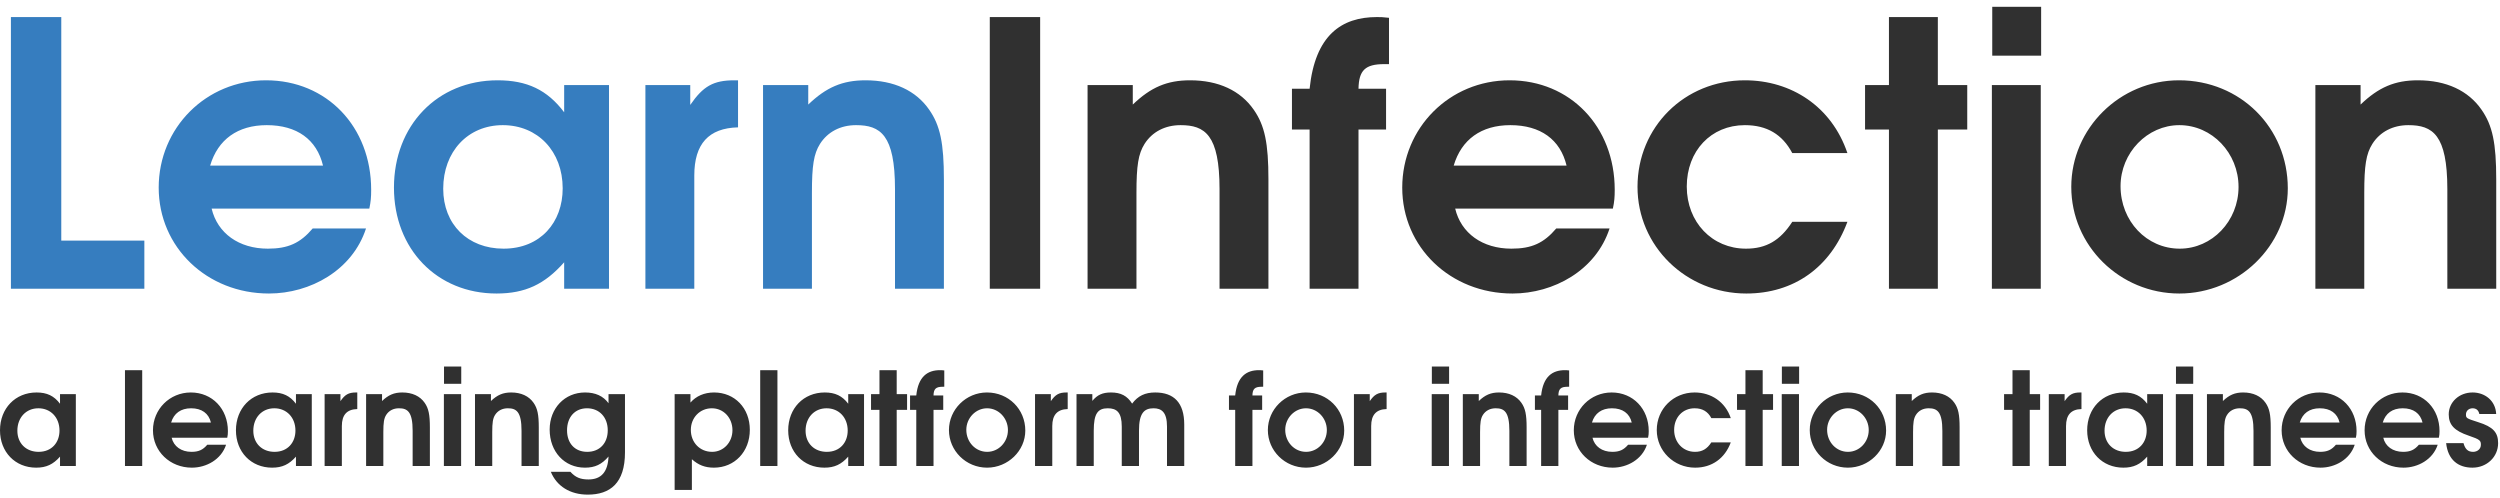
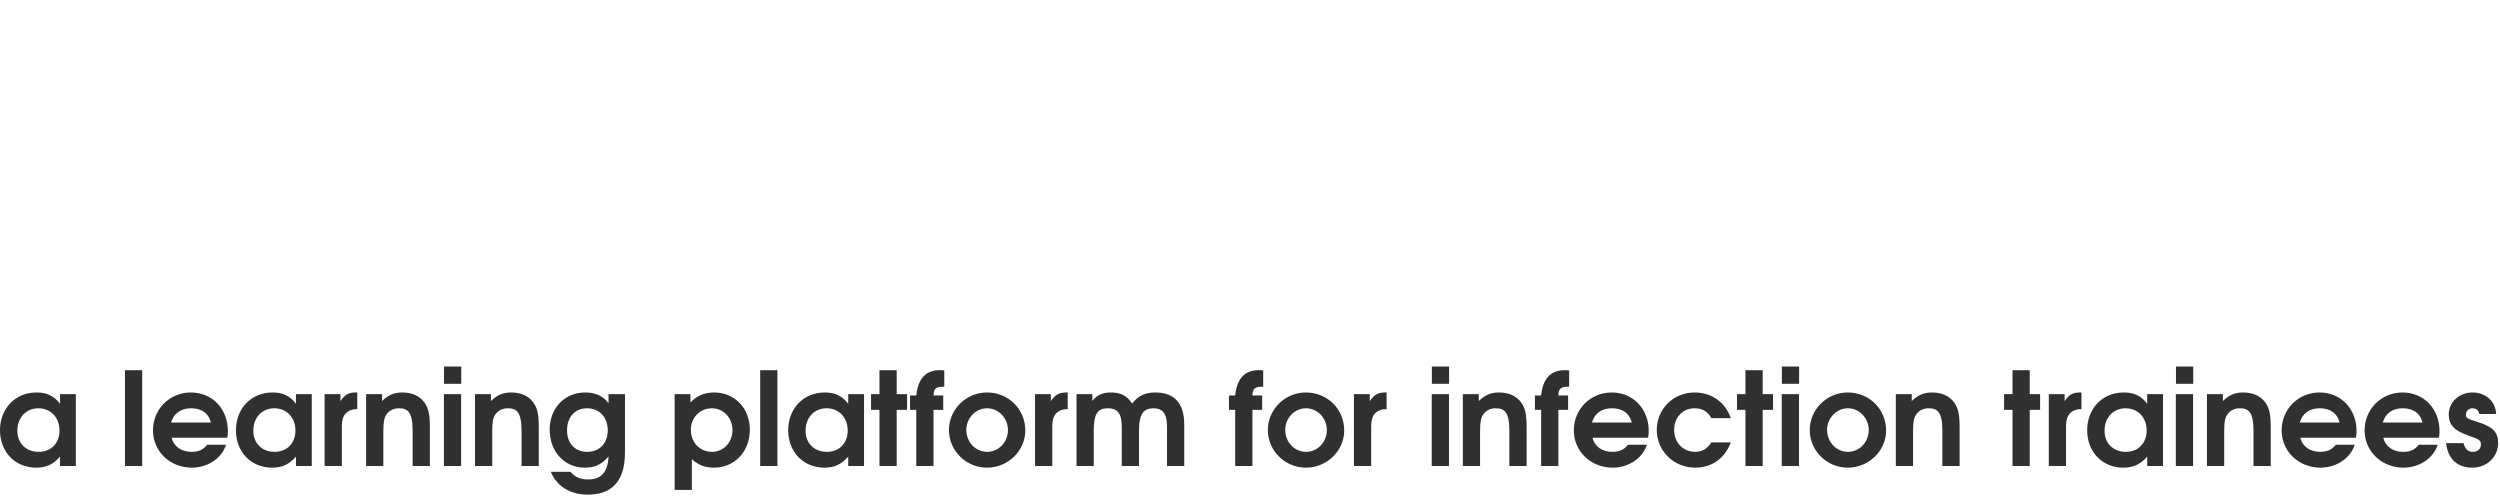
<svg xmlns="http://www.w3.org/2000/svg" width="266px" height="53px" viewBox="0 0 266 53" version="1.1">
  <title>Group 3</title>
  <desc>Created with Sketch.</desc>
  <defs />
  <g id="Page-1" stroke="none" stroke-width="1" fill="none" fill-rule="evenodd">
    <g id="Group-3">
      <g id="Group" transform="translate(1, 0)">
-         <path d="M14.359,30.721 L14.359,25.597 L5.52,25.597 L5.52,1.816 L0.161,1.816 L0.161,30.721 L14.359,30.721 Z M38.492,20.2 C38.492,20.982 38.453,21.451 38.297,22.194 L21.517,22.194 C22.143,24.815 24.411,26.458 27.501,26.458 C29.652,26.458 30.943,25.871 32.273,24.307 L37.944,24.307 C36.497,28.765 31.999,31.23 27.619,31.23 C21.008,31.23 15.885,26.301 15.885,19.965 C15.885,13.59 20.93,8.544 27.306,8.544 C33.759,8.544 38.492,13.472 38.492,20.2 Z M33.368,17.618 C32.703,14.841 30.591,13.316 27.384,13.316 C24.294,13.316 22.182,14.841 21.36,17.618 L33.368,17.618 Z M63.798,30.721 L59.027,30.721 L59.027,27.905 C56.954,30.252 54.881,31.23 51.83,31.23 C45.493,31.23 40.917,26.497 40.917,19.965 C40.917,13.355 45.532,8.544 51.947,8.544 C55.076,8.544 57.227,9.561 59.027,11.947 L59.027,9.052 L63.798,9.052 L63.798,30.721 Z M58.87,20.043 C58.87,16.093 56.21,13.316 52.495,13.316 C48.779,13.316 46.158,16.132 46.158,20.082 C46.158,23.876 48.779,26.458 52.573,26.458 C56.523,26.458 58.87,23.642 58.87,20.043 Z M77.527,13.55 L77.527,8.544 L77.136,8.544 C74.907,8.544 73.811,9.17 72.442,11.165 L72.442,9.052 L67.671,9.052 L67.671,30.721 L72.873,30.721 L72.873,18.674 C72.873,15.311 74.398,13.629 77.527,13.55 Z M99.431,30.721 L99.431,19.104 C99.431,15.232 99.039,13.355 97.866,11.673 C96.458,9.639 94.111,8.544 91.099,8.544 C88.635,8.544 86.914,9.287 84.998,11.125 L84.998,9.052 L80.187,9.052 L80.187,30.721 L85.389,30.721 L85.389,20.513 C85.389,17.618 85.584,16.367 86.249,15.311 C87.071,14.02 88.44,13.316 90.082,13.316 C92.664,13.316 94.228,14.333 94.228,20.121 L94.228,30.721 L99.431,30.721 Z" id="Learn" fill="#367DBF" />
-         <path d="M109.672,30.721 L109.672,1.816 L104.313,1.816 L104.313,30.721 L109.672,30.721 Z M133.961,30.721 L133.961,19.104 C133.961,15.232 133.57,13.355 132.397,11.673 C130.988,9.639 128.642,8.544 125.63,8.544 C123.166,8.544 121.445,9.287 119.528,11.125 L119.528,9.052 L114.717,9.052 L114.717,30.721 L119.919,30.721 L119.919,20.513 C119.919,17.618 120.115,16.367 120.78,15.311 C121.601,14.02 122.97,13.316 124.613,13.316 C127.194,13.316 128.759,14.333 128.759,20.121 L128.759,30.721 L133.961,30.721 Z M146.79,6.823 L146.79,1.895 C146.164,1.816 145.851,1.816 145.499,1.816 C141.745,1.816 138.928,3.733 138.342,9.444 L136.464,9.444 L136.464,13.785 L138.342,13.785 L138.342,30.721 L143.544,30.721 L143.544,13.785 L146.477,13.785 L146.477,9.444 L143.544,9.444 C143.583,7.488 144.248,6.823 146.282,6.823 L146.79,6.823 Z M170.806,20.2 C170.806,20.982 170.767,21.451 170.61,22.194 L153.831,22.194 C154.456,24.815 156.725,26.458 159.815,26.458 C161.966,26.458 163.257,25.871 164.587,24.307 L170.258,24.307 C168.811,28.765 164.313,31.23 159.932,31.23 C153.322,31.23 148.198,26.301 148.198,19.965 C148.198,13.59 153.244,8.544 159.619,8.544 C166.073,8.544 170.806,13.472 170.806,20.2 Z M165.682,17.618 C165.017,14.841 162.905,13.316 159.698,13.316 C156.608,13.316 154.496,14.841 153.674,17.618 L165.682,17.618 Z M195.564,23.603 L189.697,23.603 C188.407,25.597 186.92,26.458 184.769,26.458 C181.171,26.458 178.472,23.642 178.472,19.848 C178.472,16.054 181.053,13.316 184.652,13.316 C186.999,13.316 188.641,14.294 189.697,16.288 L195.564,16.288 C193.883,11.321 189.58,8.544 184.652,8.544 C178.237,8.544 173.231,13.511 173.231,19.887 C173.231,26.184 178.394,31.23 184.808,31.23 C189.854,31.23 193.765,28.453 195.564,23.603 Z M208.315,13.785 L208.315,9.052 L205.186,9.052 L205.186,1.816 L199.984,1.816 L199.984,9.052 L197.442,9.052 L197.442,13.785 L199.984,13.785 L199.984,30.721 L205.186,30.721 L205.186,13.785 L208.315,13.785 Z M216.138,30.721 L216.138,9.052 L210.936,9.052 L210.936,30.721 L216.138,30.721 Z M216.177,5.923 L216.177,0.721 L210.975,0.721 L210.975,5.923 L216.177,5.923 Z M242.422,20.043 C242.422,26.145 237.181,31.23 230.884,31.23 C224.547,31.23 219.384,26.145 219.384,19.887 C219.384,13.668 224.547,8.544 230.845,8.544 C237.376,8.544 242.422,13.59 242.422,20.043 Z M237.181,19.887 C237.181,16.288 234.365,13.316 230.884,13.316 C227.481,13.316 224.626,16.249 224.626,19.809 C224.626,23.524 227.403,26.458 230.923,26.458 C234.365,26.458 237.181,23.524 237.181,19.887 Z M264.599,30.721 L264.599,19.104 C264.599,15.232 264.208,13.355 263.035,11.673 C261.627,9.639 259.28,8.544 256.268,8.544 C253.804,8.544 252.083,9.287 250.166,11.125 L250.166,9.052 L245.356,9.052 L245.356,30.721 L250.558,30.721 L250.558,20.513 C250.558,17.618 250.753,16.367 251.418,15.311 C252.239,14.02 253.608,13.316 255.251,13.316 C257.833,13.316 259.397,14.333 259.397,20.121 L259.397,30.721 L264.599,30.721 Z" id="Infection" fill="#303030" />
-       </g>
+         </g>
      <path d="M8.069,49.58 L6.386,49.58 L6.386,48.586 C5.655,49.414 4.924,49.759 3.848,49.759 C1.614,49.759 0,48.09 0,45.786 C0,43.455 1.628,41.759 3.89,41.759 C4.993,41.759 5.752,42.117 6.386,42.959 L6.386,41.938 L8.069,41.938 L8.069,49.58 Z M6.331,45.814 C6.331,44.421 5.393,43.441 4.083,43.441 C2.772,43.441 1.848,44.435 1.848,45.828 C1.848,47.166 2.772,48.076 4.11,48.076 C5.504,48.076 6.331,47.083 6.331,45.814 Z M15.131,49.58 L15.131,39.386 L13.297,39.386 L13.297,49.58 L15.131,49.58 Z M24.249,45.869 C24.249,46.145 24.235,46.311 24.18,46.573 L18.263,46.573 C18.483,47.497 19.283,48.076 20.373,48.076 C21.132,48.076 21.587,47.869 22.056,47.317 L24.056,47.317 C23.545,48.89 21.959,49.759 20.414,49.759 C18.083,49.759 16.276,48.021 16.276,45.786 C16.276,43.538 18.056,41.759 20.304,41.759 C22.58,41.759 24.249,43.497 24.249,45.869 Z M22.442,44.959 C22.207,43.979 21.463,43.441 20.332,43.441 C19.242,43.441 18.497,43.979 18.207,44.959 L22.442,44.959 Z M33.173,49.58 L31.49,49.58 L31.49,48.586 C30.759,49.414 30.028,49.759 28.952,49.759 C26.718,49.759 25.104,48.09 25.104,45.786 C25.104,43.455 26.732,41.759 28.994,41.759 C30.097,41.759 30.856,42.117 31.49,42.959 L31.49,41.938 L33.173,41.938 L33.173,49.58 Z M31.435,45.814 C31.435,44.421 30.497,43.441 29.187,43.441 C27.877,43.441 26.952,44.435 26.952,45.828 C26.952,47.166 27.877,48.076 29.215,48.076 C30.608,48.076 31.435,47.083 31.435,45.814 Z M38.015,43.524 L38.015,41.759 L37.877,41.759 C37.091,41.759 36.704,41.979 36.222,42.683 L36.222,41.938 L34.539,41.938 L34.539,49.58 L36.373,49.58 L36.373,45.331 C36.373,44.145 36.911,43.552 38.015,43.524 Z M45.739,49.58 L45.739,45.483 C45.739,44.117 45.601,43.455 45.187,42.862 C44.691,42.145 43.863,41.759 42.801,41.759 C41.932,41.759 41.325,42.021 40.649,42.669 L40.649,41.938 L38.953,41.938 L38.953,49.58 L40.787,49.58 L40.787,45.979 C40.787,44.959 40.856,44.517 41.091,44.145 C41.38,43.69 41.863,43.441 42.442,43.441 C43.353,43.441 43.905,43.8 43.905,45.842 L43.905,49.58 L45.739,49.58 Z M49.063,49.58 L49.063,41.938 L47.229,41.938 L47.229,49.58 L49.063,49.58 Z M49.077,40.835 L49.077,39 L47.243,39 L47.243,40.835 L49.077,40.835 Z M57.326,49.58 L57.326,45.483 C57.326,44.117 57.188,43.455 56.774,42.862 C56.277,42.145 55.45,41.759 54.388,41.759 C53.519,41.759 52.912,42.021 52.236,42.669 L52.236,41.938 L50.539,41.938 L50.539,49.58 L52.374,49.58 L52.374,45.979 C52.374,44.959 52.443,44.517 52.677,44.145 C52.967,43.69 53.45,43.441 54.029,43.441 C54.939,43.441 55.491,43.8 55.491,45.842 L55.491,49.58 L57.326,49.58 Z M66.498,48.131 C66.498,51.414 64.912,52.628 62.54,52.628 C60.664,52.628 59.229,51.731 58.608,50.2 L60.691,50.2 C61.229,50.793 61.753,51.014 62.609,51.014 C63.974,51.014 64.678,50.214 64.747,48.573 C64.029,49.414 63.312,49.759 62.236,49.759 C60.057,49.759 58.484,48.062 58.484,45.704 C58.484,43.441 60.084,41.759 62.25,41.759 C63.353,41.759 64.181,42.131 64.747,42.904 L64.747,41.938 L66.498,41.938 L66.498,48.131 Z M64.664,45.786 C64.664,44.393 63.767,43.441 62.457,43.441 C61.174,43.441 60.333,44.379 60.333,45.786 C60.333,47.18 61.174,48.076 62.484,48.076 C63.795,48.076 64.664,47.166 64.664,45.786 Z M79.781,45.731 C79.781,48.049 78.168,49.759 75.961,49.759 C75.023,49.759 74.305,49.483 73.616,48.862 L73.616,52.131 L71.781,52.131 L71.781,41.938 L73.464,41.938 L73.464,42.835 C74.057,42.145 74.94,41.759 75.974,41.759 C78.181,41.759 79.781,43.428 79.781,45.731 Z M77.933,45.773 C77.933,44.448 76.981,43.441 75.74,43.441 C74.471,43.441 73.505,44.435 73.505,45.745 C73.505,47.083 74.471,48.076 75.767,48.076 C76.981,48.076 77.933,47.069 77.933,45.773 Z M82.719,49.58 L82.719,39.386 L80.885,39.386 L80.885,49.58 L82.719,49.58 Z M91.933,49.58 L90.251,49.58 L90.251,48.586 C89.52,49.414 88.789,49.759 87.713,49.759 C85.478,49.759 83.864,48.09 83.864,45.786 C83.864,43.455 85.492,41.759 87.754,41.759 C88.857,41.759 89.616,42.117 90.251,42.959 L90.251,41.938 L91.933,41.938 L91.933,49.58 Z M90.195,45.814 C90.195,44.421 89.257,43.441 87.947,43.441 C86.637,43.441 85.713,44.435 85.713,45.828 C85.713,47.166 86.637,48.076 87.975,48.076 C89.368,48.076 90.195,47.083 90.195,45.814 Z M96.513,43.607 L96.513,41.938 L95.409,41.938 L95.409,39.386 L93.575,39.386 L93.575,41.938 L92.678,41.938 L92.678,43.607 L93.575,43.607 L93.575,49.58 L95.409,49.58 L95.409,43.607 L96.513,43.607 Z M100.472,41.152 L100.472,39.414 C100.251,39.386 100.141,39.386 100.016,39.386 C98.692,39.386 97.699,40.062 97.492,42.076 L96.83,42.076 L96.83,43.607 L97.492,43.607 L97.492,49.58 L99.327,49.58 L99.327,43.607 L100.361,43.607 L100.361,42.076 L99.327,42.076 C99.341,41.386 99.575,41.152 100.292,41.152 L100.472,41.152 Z M109.092,45.814 C109.092,47.966 107.244,49.759 105.023,49.759 C102.789,49.759 100.968,47.966 100.968,45.759 C100.968,43.566 102.789,41.759 105.01,41.759 C107.313,41.759 109.092,43.538 109.092,45.814 Z M107.244,45.759 C107.244,44.49 106.251,43.441 105.023,43.441 C103.823,43.441 102.816,44.476 102.816,45.731 C102.816,47.042 103.796,48.076 105.037,48.076 C106.251,48.076 107.244,47.042 107.244,45.759 Z M113.603,43.524 L113.603,41.759 L113.465,41.759 C112.679,41.759 112.293,41.979 111.81,42.683 L111.81,41.938 L110.127,41.938 L110.127,49.58 L111.962,49.58 L111.962,45.331 C111.962,44.145 112.499,43.552 113.603,43.524 Z M126.003,49.58 L126.003,45.166 C126.003,42.876 124.927,41.759 122.914,41.759 C121.838,41.759 121.079,42.117 120.458,42.945 C119.934,42.117 119.258,41.759 118.21,41.759 C117.313,41.759 116.762,42.007 116.224,42.655 L116.224,41.938 L114.541,41.938 L114.541,49.58 L116.375,49.58 L116.375,45.814 C116.375,44.007 116.803,43.441 117.865,43.441 C118.831,43.441 119.355,43.883 119.355,45.386 L119.355,49.58 L121.189,49.58 L121.189,45.814 C121.189,43.993 121.713,43.441 122.734,43.441 C123.589,43.441 124.169,43.855 124.169,45.386 L124.169,49.58 L126.003,49.58 Z M134.403,41.152 L134.403,39.414 C134.183,39.386 134.072,39.386 133.948,39.386 C132.624,39.386 131.631,40.062 131.424,42.076 L130.762,42.076 L130.762,43.607 L131.424,43.607 L131.424,49.58 L133.259,49.58 L133.259,43.607 L134.293,43.607 L134.293,42.076 L133.259,42.076 C133.272,41.386 133.507,41.152 134.224,41.152 L134.403,41.152 Z M143.024,45.814 C143.024,47.966 141.176,49.759 138.955,49.759 C136.721,49.759 134.9,47.966 134.9,45.759 C134.9,43.566 136.721,41.759 138.942,41.759 C141.245,41.759 143.024,43.538 143.024,45.814 Z M141.176,45.759 C141.176,44.49 140.183,43.441 138.955,43.441 C137.755,43.441 136.748,44.476 136.748,45.731 C136.748,47.042 137.728,48.076 138.969,48.076 C140.183,48.076 141.176,47.042 141.176,45.759 Z M147.535,43.524 L147.535,41.759 L147.397,41.759 C146.611,41.759 146.224,41.979 145.742,42.683 L145.742,41.938 L144.059,41.938 L144.059,49.58 L145.893,49.58 L145.893,45.331 C145.893,44.145 146.431,43.552 147.535,43.524 Z M154.17,49.58 L154.17,41.938 L152.335,41.938 L152.335,49.58 L154.17,49.58 Z M154.183,40.835 L154.183,39 L152.349,39 L152.349,40.835 L154.183,40.835 Z M162.432,49.58 L162.432,45.483 C162.432,44.117 162.294,43.455 161.88,42.862 C161.383,42.145 160.556,41.759 159.494,41.759 C158.625,41.759 158.018,42.021 157.342,42.669 L157.342,41.938 L155.645,41.938 L155.645,49.58 L157.48,49.58 L157.48,45.979 C157.48,44.959 157.549,44.517 157.783,44.145 C158.073,43.69 158.556,43.441 159.135,43.441 C160.046,43.441 160.597,43.8 160.597,45.842 L160.597,49.58 L162.432,49.58 Z M166.956,41.152 L166.956,39.414 C166.735,39.386 166.625,39.386 166.501,39.386 C165.177,39.386 164.184,40.062 163.977,42.076 L163.315,42.076 L163.315,43.607 L163.977,43.607 L163.977,49.58 L165.811,49.58 L165.811,43.607 L166.846,43.607 L166.846,42.076 L165.811,42.076 C165.825,41.386 166.059,41.152 166.777,41.152 L166.956,41.152 Z M175.425,45.869 C175.425,46.145 175.411,46.311 175.356,46.573 L169.439,46.573 C169.66,47.497 170.46,48.076 171.549,48.076 C172.308,48.076 172.763,47.869 173.232,47.317 L175.232,47.317 C174.722,48.89 173.136,49.759 171.591,49.759 C169.26,49.759 167.453,48.021 167.453,45.786 C167.453,43.538 169.232,41.759 171.48,41.759 C173.756,41.759 175.425,43.497 175.425,45.869 Z M173.618,44.959 C173.384,43.979 172.639,43.441 171.508,43.441 C170.418,43.441 169.673,43.979 169.384,44.959 L173.618,44.959 Z M184.156,47.069 L182.087,47.069 C181.632,47.773 181.108,48.076 180.349,48.076 C179.081,48.076 178.129,47.083 178.129,45.745 C178.129,44.407 179.039,43.441 180.308,43.441 C181.136,43.441 181.715,43.786 182.087,44.49 L184.156,44.49 C183.563,42.738 182.046,41.759 180.308,41.759 C178.046,41.759 176.28,43.51 176.28,45.759 C176.28,47.98 178.101,49.759 180.363,49.759 C182.143,49.759 183.522,48.78 184.156,47.069 Z M188.653,43.607 L188.653,41.938 L187.55,41.938 L187.55,39.386 L185.715,39.386 L185.715,41.938 L184.819,41.938 L184.819,43.607 L185.715,43.607 L185.715,49.58 L187.55,49.58 L187.55,43.607 L188.653,43.607 Z M191.412,49.58 L191.412,41.938 L189.577,41.938 L189.577,49.58 L191.412,49.58 Z M191.426,40.835 L191.426,39 L189.591,39 L189.591,40.835 L191.426,40.835 Z M200.681,45.814 C200.681,47.966 198.833,49.759 196.612,49.759 C194.377,49.759 192.557,47.966 192.557,45.759 C192.557,43.566 194.377,41.759 196.598,41.759 C198.902,41.759 200.681,43.538 200.681,45.814 Z M198.833,45.759 C198.833,44.49 197.84,43.441 196.612,43.441 C195.412,43.441 194.405,44.476 194.405,45.731 C194.405,47.042 195.384,48.076 196.626,48.076 C197.84,48.076 198.833,47.042 198.833,45.759 Z M208.502,49.58 L208.502,45.483 C208.502,44.117 208.364,43.455 207.95,42.862 C207.454,42.145 206.626,41.759 205.564,41.759 C204.695,41.759 204.088,42.021 203.412,42.669 L203.412,41.938 L201.716,41.938 L201.716,49.58 L203.55,49.58 L203.55,45.979 C203.55,44.959 203.619,44.517 203.854,44.145 C204.143,43.69 204.626,43.441 205.205,43.441 C206.116,43.441 206.667,43.8 206.667,45.842 L206.667,49.58 L208.502,49.58 Z M217.068,43.607 L217.068,41.938 L215.964,41.938 L215.964,39.386 L214.13,39.386 L214.13,41.938 L213.233,41.938 L213.233,43.607 L214.13,43.607 L214.13,49.58 L215.964,49.58 L215.964,43.607 L217.068,43.607 Z M221.468,43.524 L221.468,41.759 L221.33,41.759 C220.544,41.759 220.157,41.979 219.675,42.683 L219.675,41.938 L217.992,41.938 L217.992,49.58 L219.826,49.58 L219.826,45.331 C219.826,44.145 220.364,43.552 221.468,43.524 Z M230.144,49.58 L228.461,49.58 L228.461,48.586 C227.73,49.414 226.999,49.759 225.923,49.759 C223.689,49.759 222.075,48.09 222.075,45.786 C222.075,43.455 223.702,41.759 225.964,41.759 C227.068,41.759 227.827,42.117 228.461,42.959 L228.461,41.938 L230.144,41.938 L230.144,49.58 Z M228.406,45.814 C228.406,44.421 227.468,43.441 226.158,43.441 C224.847,43.441 223.923,44.435 223.923,45.828 C223.923,47.166 224.847,48.076 226.185,48.076 C227.578,48.076 228.406,47.083 228.406,45.814 Z M233.344,49.58 L233.344,41.938 L231.509,41.938 L231.509,49.58 L233.344,49.58 Z M233.358,40.835 L233.358,39 L231.523,39 L231.523,40.835 L233.358,40.835 Z M241.606,49.58 L241.606,45.483 C241.606,44.117 241.468,43.455 241.055,42.862 C240.558,42.145 239.73,41.759 238.668,41.759 C237.799,41.759 237.192,42.021 236.516,42.669 L236.516,41.938 L234.82,41.938 L234.82,49.58 L236.654,49.58 L236.654,45.979 C236.654,44.959 236.723,44.517 236.958,44.145 C237.248,43.69 237.73,43.441 238.31,43.441 C239.22,43.441 239.772,43.8 239.772,45.842 L239.772,49.58 L241.606,49.58 Z M250.738,45.869 C250.738,46.145 250.724,46.311 250.669,46.573 L244.751,46.573 C244.972,47.497 245.772,48.076 246.862,48.076 C247.62,48.076 248.075,47.869 248.544,47.317 L250.544,47.317 C250.034,48.89 248.448,49.759 246.903,49.759 C244.572,49.759 242.765,48.021 242.765,45.786 C242.765,43.538 244.544,41.759 246.793,41.759 C249.069,41.759 250.738,43.497 250.738,45.869 Z M248.931,44.959 C248.696,43.979 247.951,43.441 246.82,43.441 C245.731,43.441 244.986,43.979 244.696,44.959 L248.931,44.959 Z M259.565,45.869 C259.565,46.145 259.552,46.311 259.496,46.573 L253.579,46.573 C253.8,47.497 254.6,48.076 255.689,48.076 C256.448,48.076 256.903,47.869 257.372,47.317 L259.372,47.317 C258.862,48.89 257.276,49.759 255.731,49.759 C253.4,49.759 251.593,48.021 251.593,45.786 C251.593,43.538 253.372,41.759 255.62,41.759 C257.896,41.759 259.565,43.497 259.565,45.869 Z M257.758,44.959 C257.524,43.979 256.779,43.441 255.648,43.441 C254.558,43.441 253.813,43.979 253.524,44.959 L257.758,44.959 Z M265.8,47.152 C265.8,46.021 265.276,45.414 263.676,44.917 C262.421,44.517 262.379,44.49 262.379,44.09 C262.379,43.717 262.683,43.441 263.083,43.441 C263.469,43.441 263.717,43.648 263.8,44.048 L265.593,44.048 C265.524,42.614 264.379,41.759 263.083,41.759 C261.662,41.759 260.545,42.779 260.545,44.09 C260.545,45.207 261.152,45.842 262.669,46.352 C263.896,46.766 263.965,46.89 263.965,47.331 C263.965,47.759 263.607,48.076 263.138,48.076 C262.6,48.076 262.296,47.8 262.117,47.152 L260.269,47.152 C260.462,48.931 261.552,49.759 263.069,49.759 C264.6,49.759 265.8,48.614 265.8,47.152 Z" id="a-learning-platform" fill="#303030" />
    </g>
  </g>
</svg>